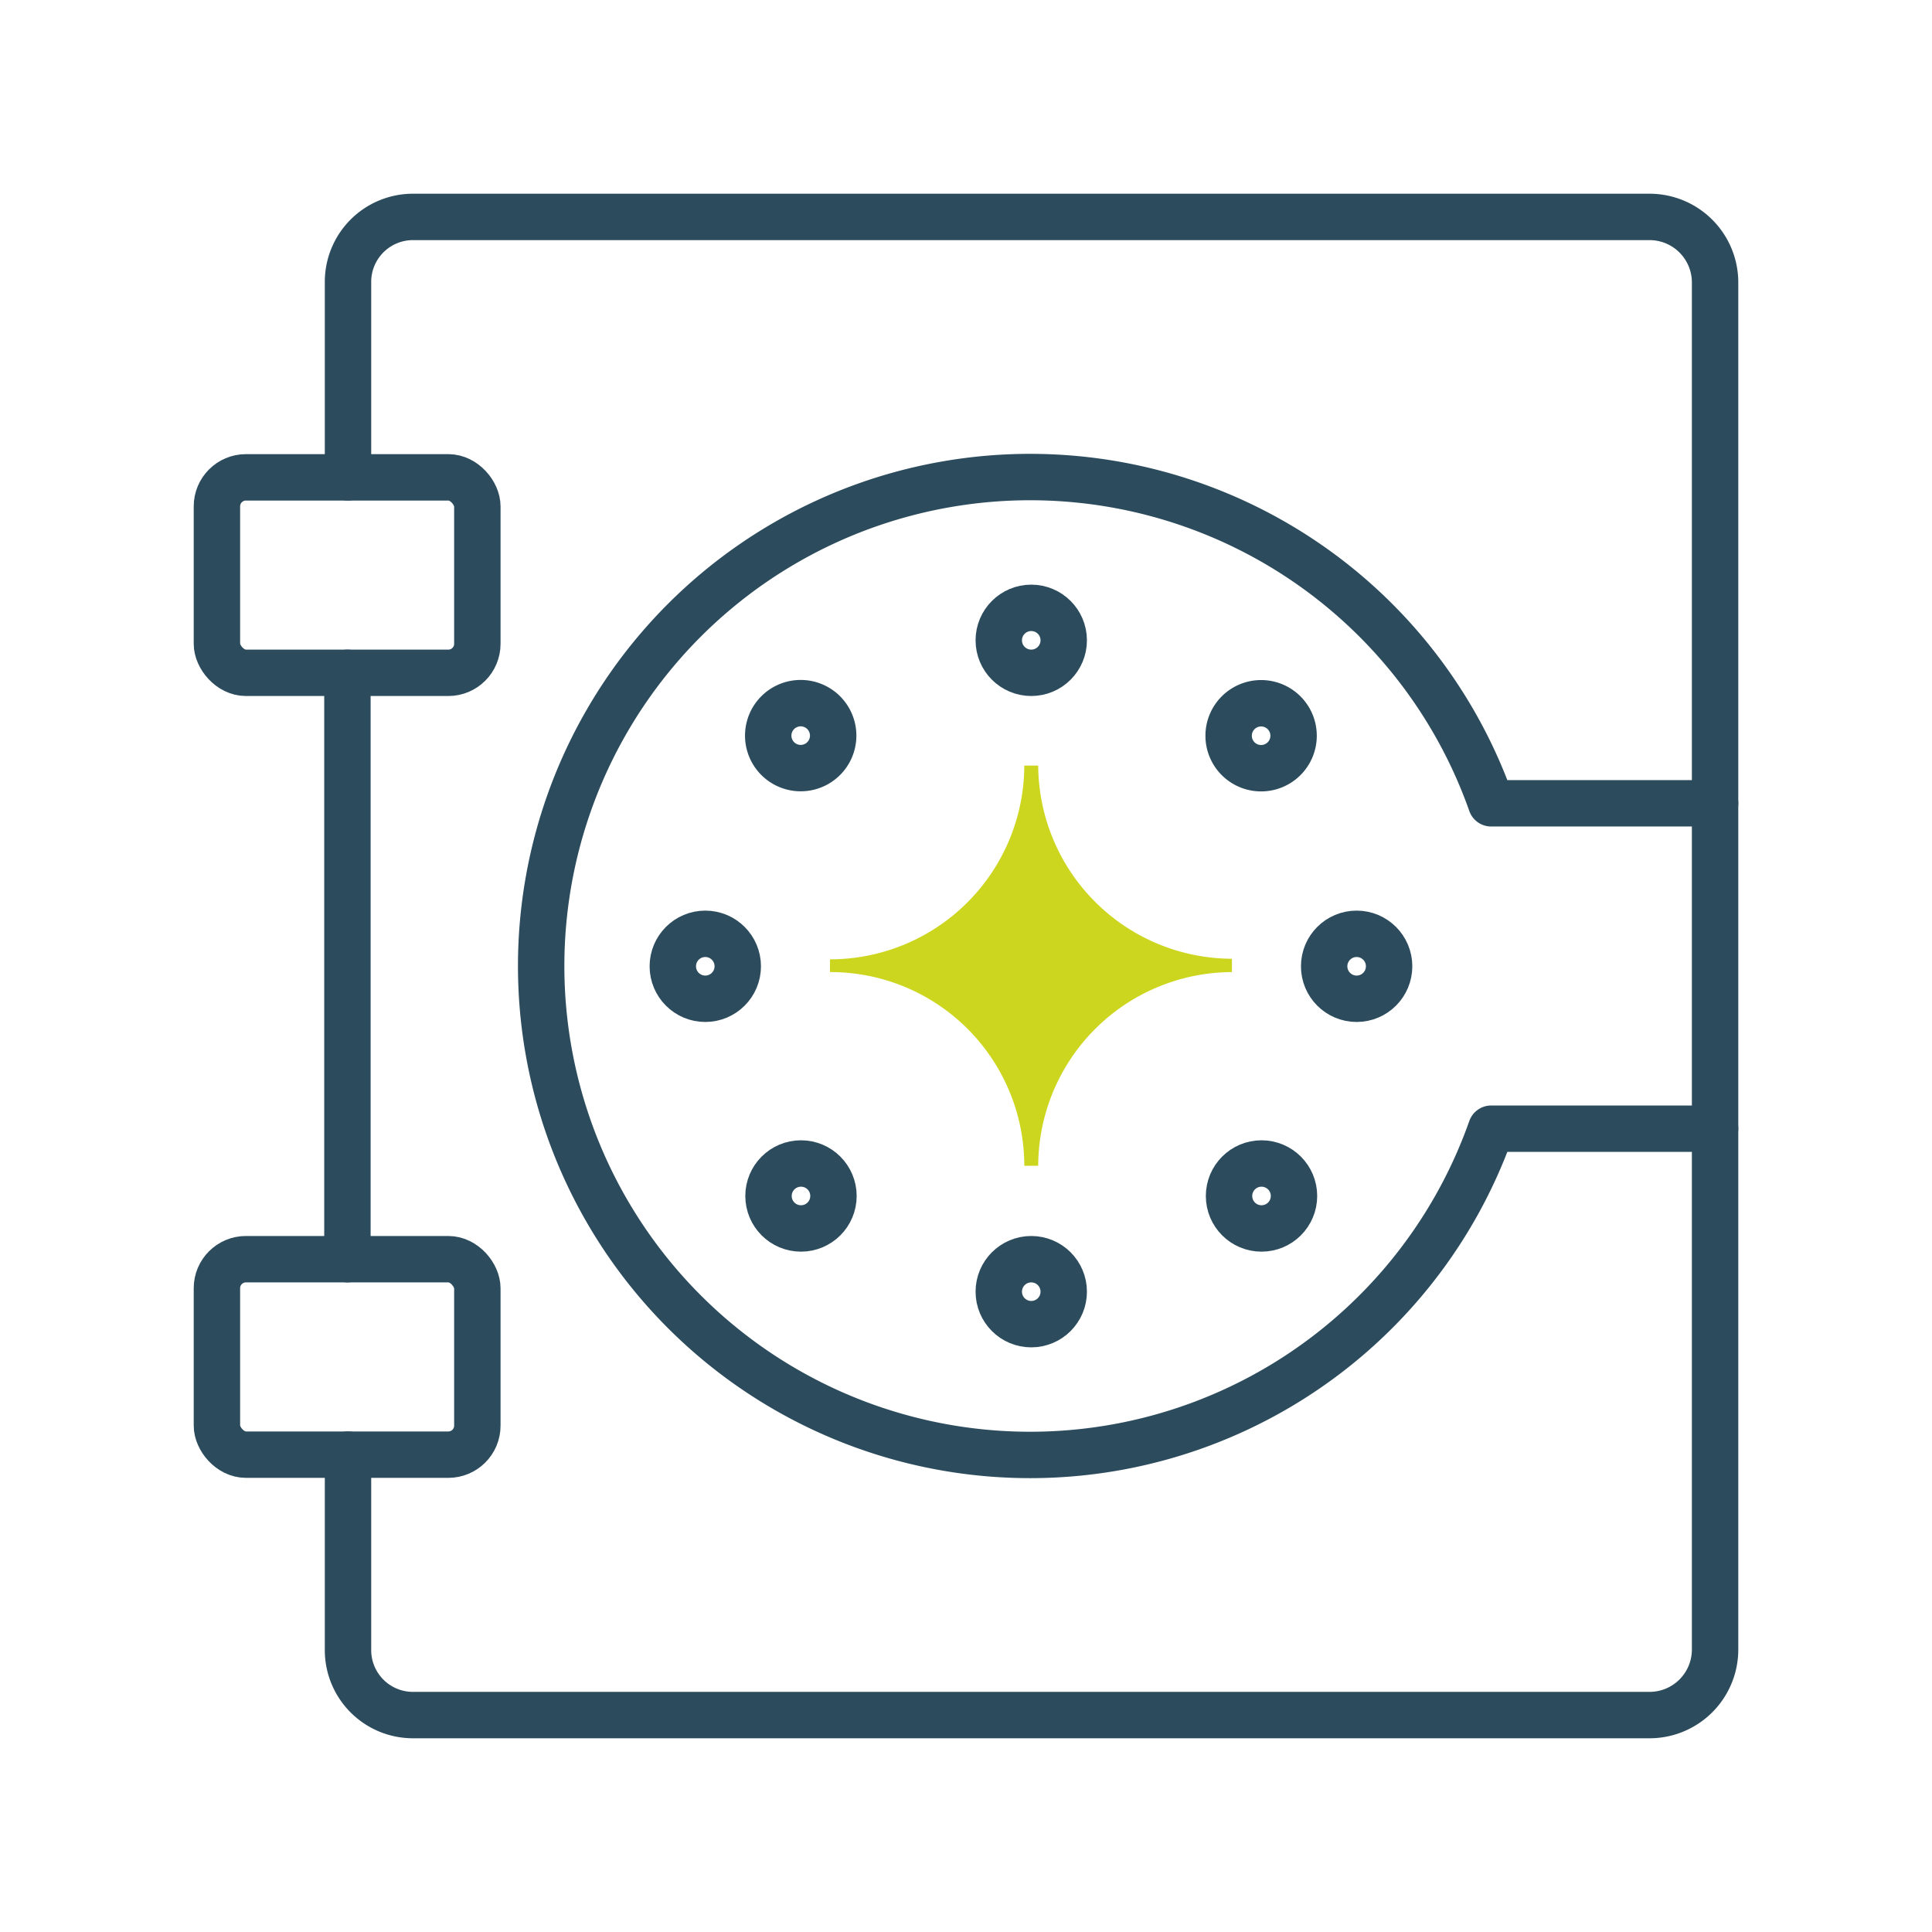
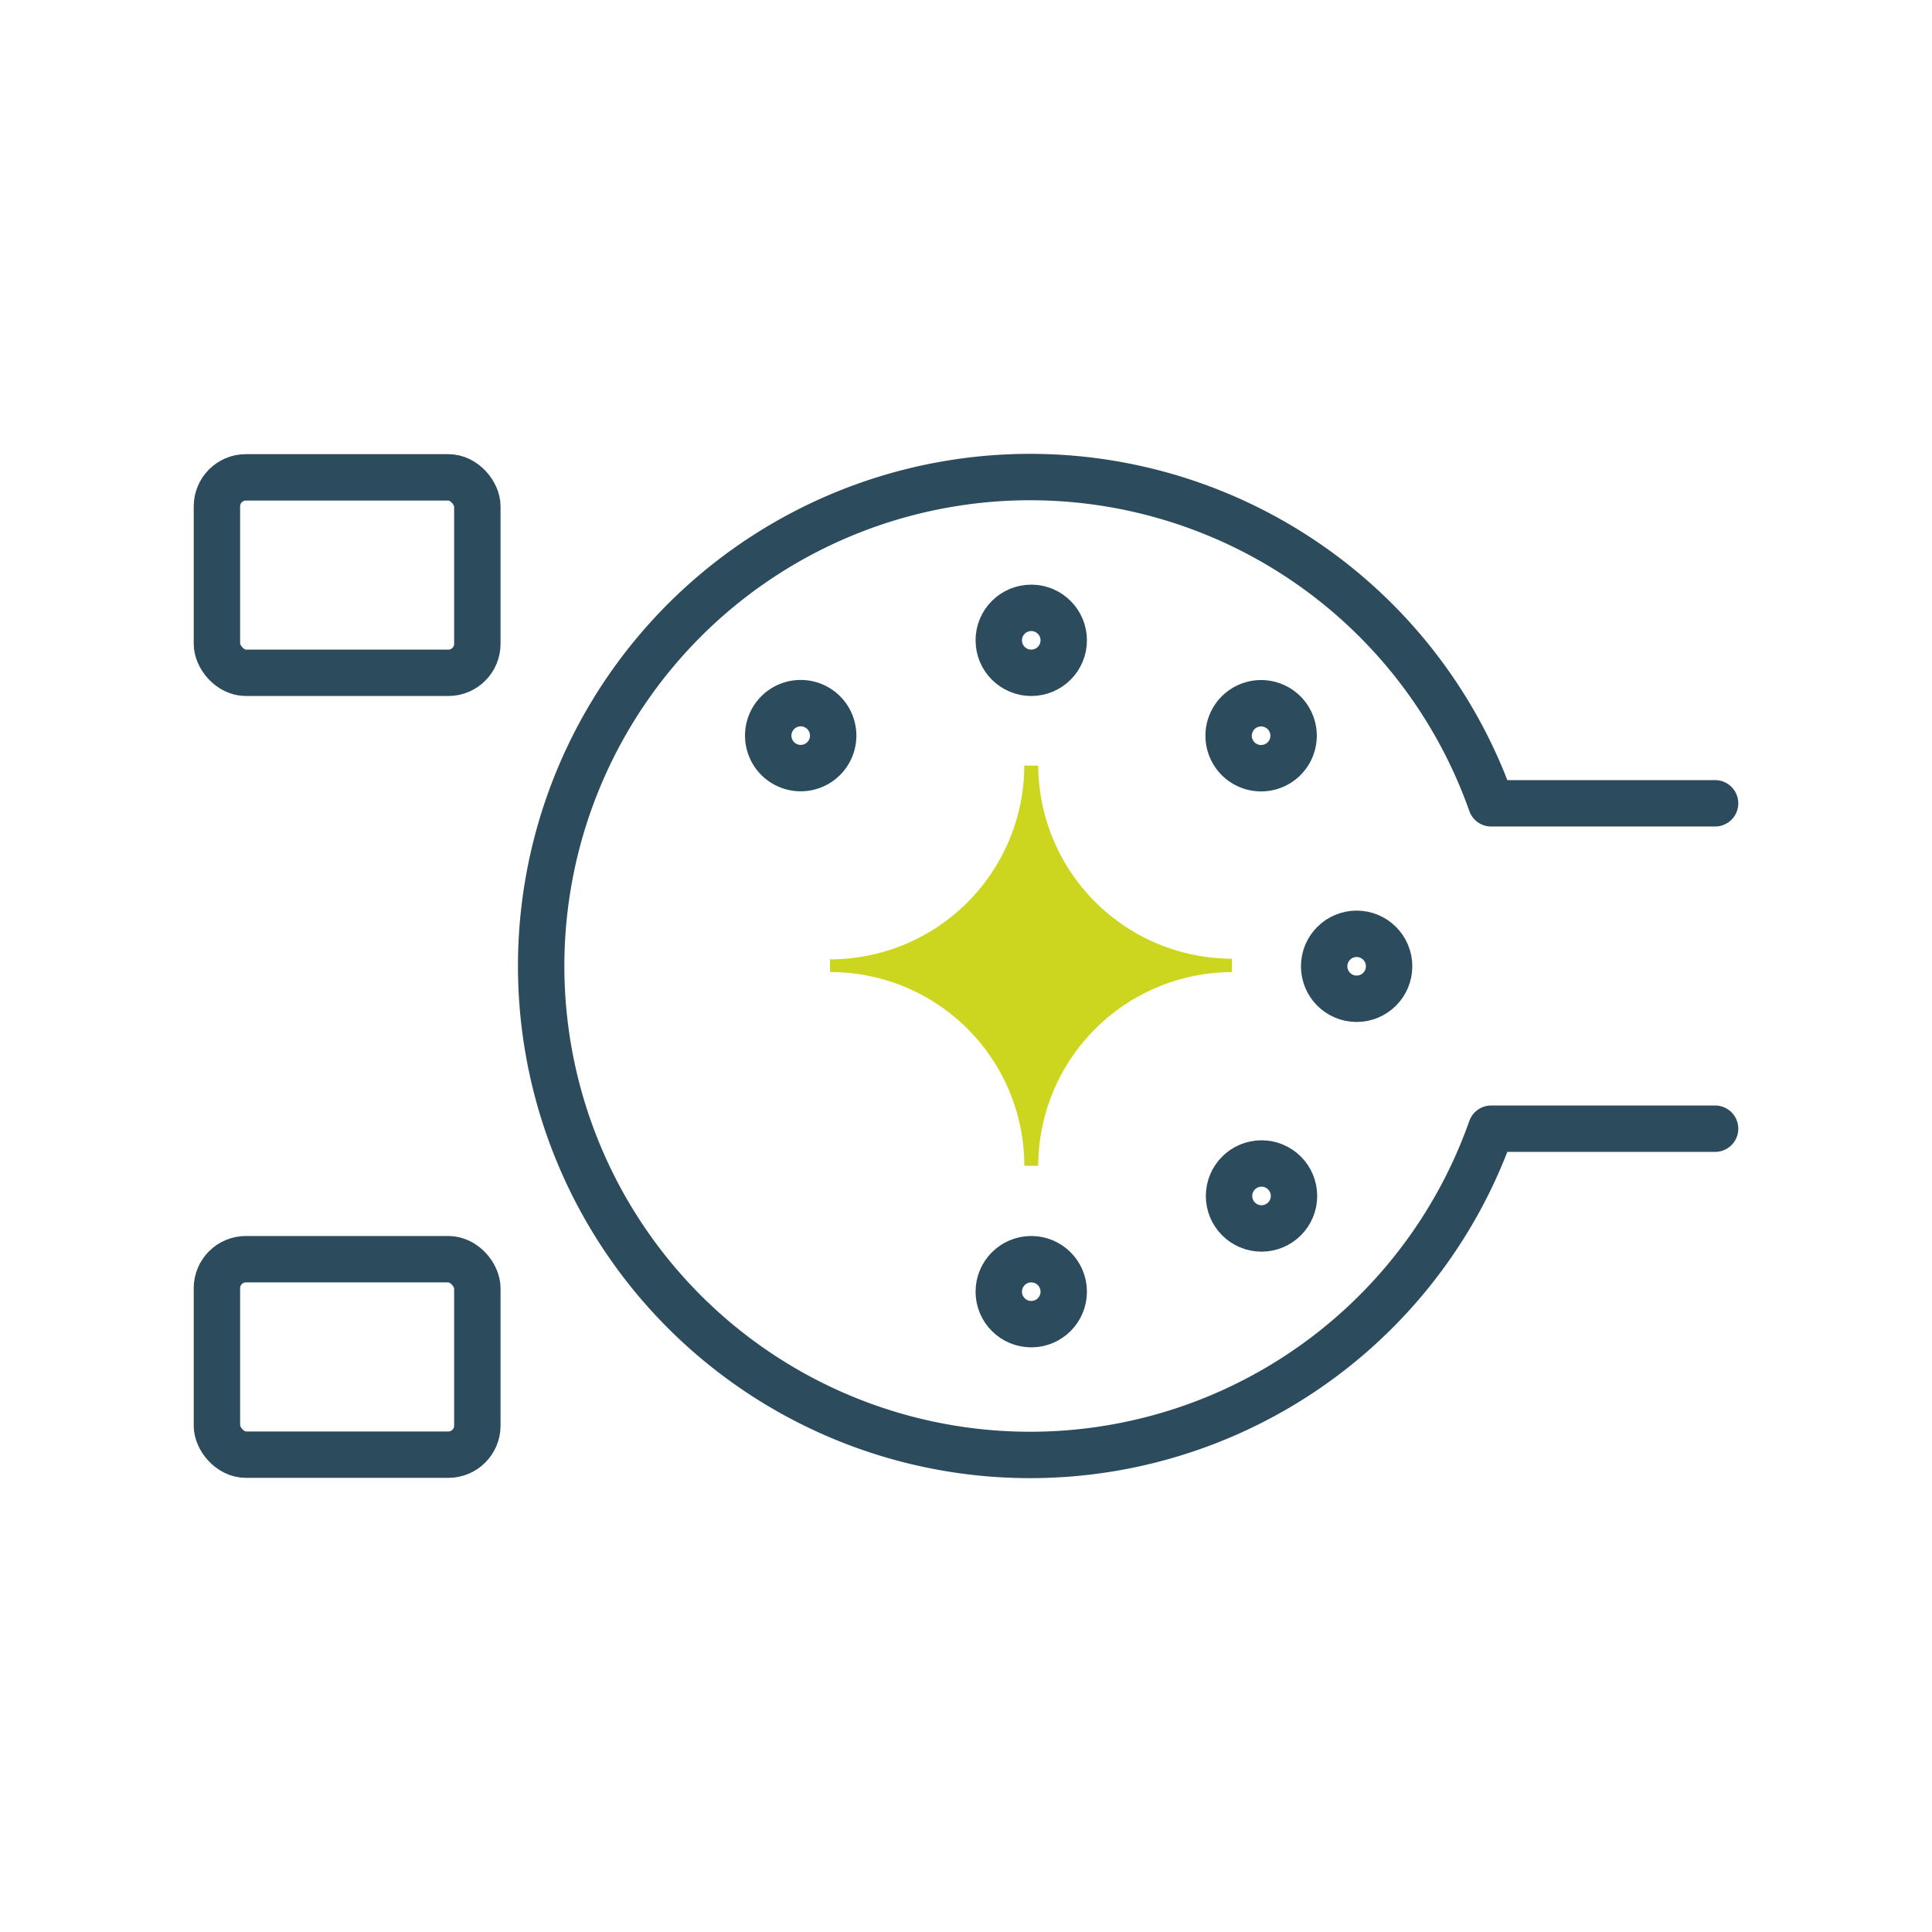
<svg xmlns="http://www.w3.org/2000/svg" viewBox="0 0 33.31 33.31">
  <defs>
    <style>.cls-1,.cls-2{fill:none;}.cls-2{stroke:#2c4c5d;stroke-linecap:round;stroke-linejoin:round;stroke-width:0.8px;}.cls-3{fill:#cdd61e;}</style>
  </defs>
  <g id="Calque_2" data-name="Calque 2">
    <g id="Calque_1-2" data-name="Calque 1">
      <rect class="cls-1" width="33.31" height="33.31" />
-       <path class="cls-2" d="M6,8.23V4.86A1.12,1.12,0,0,1,7.11,3.74H28.45a1.13,1.13,0,0,1,1.12,1.12V28.45a1.13,1.13,0,0,1-1.12,1.12H7.11A1.12,1.12,0,0,1,6,28.45V25.08" />
-       <line class="cls-2" x1="5.99" y1="21.71" x2="5.99" y2="11.6" />
      <rect class="cls-2" x="3.74" y="8.23" width="4.49" height="3.37" rx="0.5" />
      <rect class="cls-2" x="3.74" y="21.71" width="4.49" height="3.37" rx="0.5" />
      <circle class="cls-2" cx="17.78" cy="11.04" r="0.56" />
      <circle class="cls-2" cx="17.78" cy="22.27" r="0.56" />
      <circle class="cls-2" cx="23.39" cy="16.66" r="0.56" />
-       <circle class="cls-2" cx="12.16" cy="16.66" r="0.56" />
      <path class="cls-2" d="M22.14,13.08a.56.56,0,1,1,0-.79A.56.56,0,0,1,22.14,13.08Z" />
-       <circle class="cls-2" cx="13.81" cy="20.62" r="0.56" />
      <circle class="cls-2" cx="21.75" cy="20.62" r="0.56" />
      <path class="cls-2" d="M13.41,13.08a.56.56,0,1,1,.79,0A.56.56,0,0,1,13.41,13.08Z" />
      <path class="cls-2" d="M29.57,19.46H25.71a8.43,8.43,0,1,1,0-5.61h3.86" />
      <path class="cls-3" d="M17.89,13.2h-.23a3.35,3.35,0,0,1-3.35,3.34v.22a3.34,3.34,0,0,1,3.35,3.34h.24a3.35,3.35,0,0,1,3.34-3.34v-.23A3.35,3.35,0,0,1,17.9,13.2" />
    </g>
  </g>
</svg>